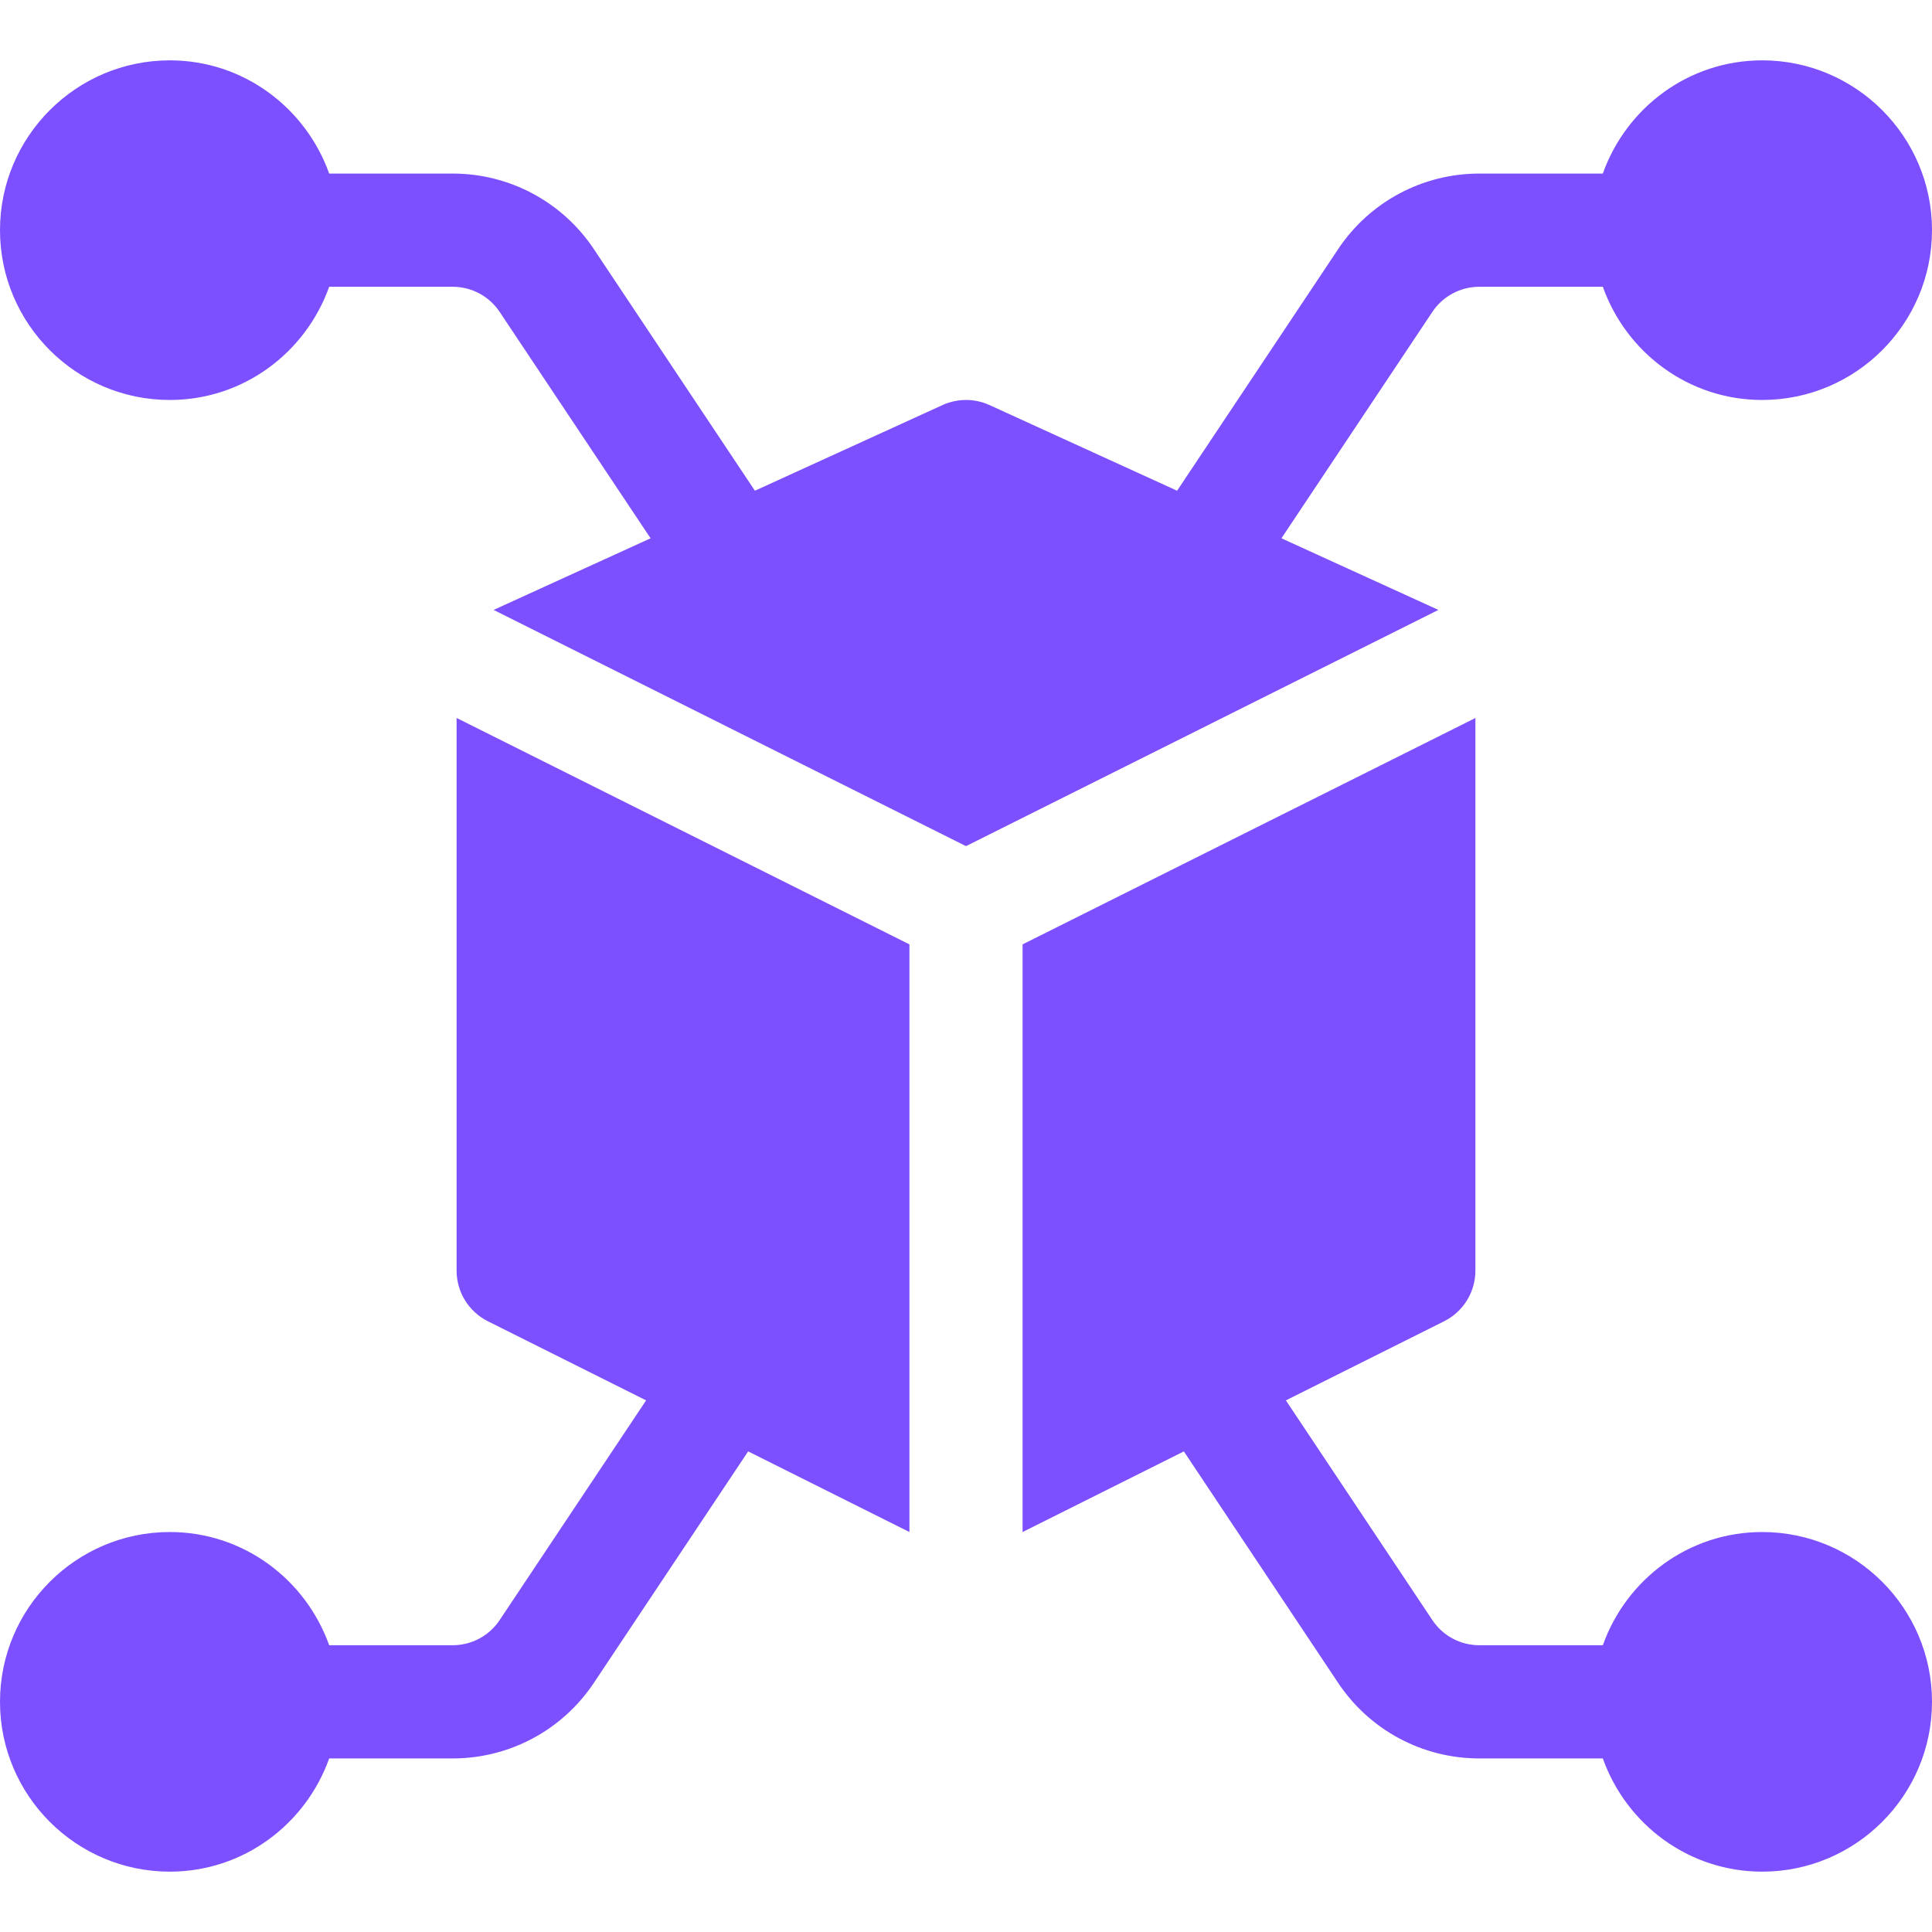
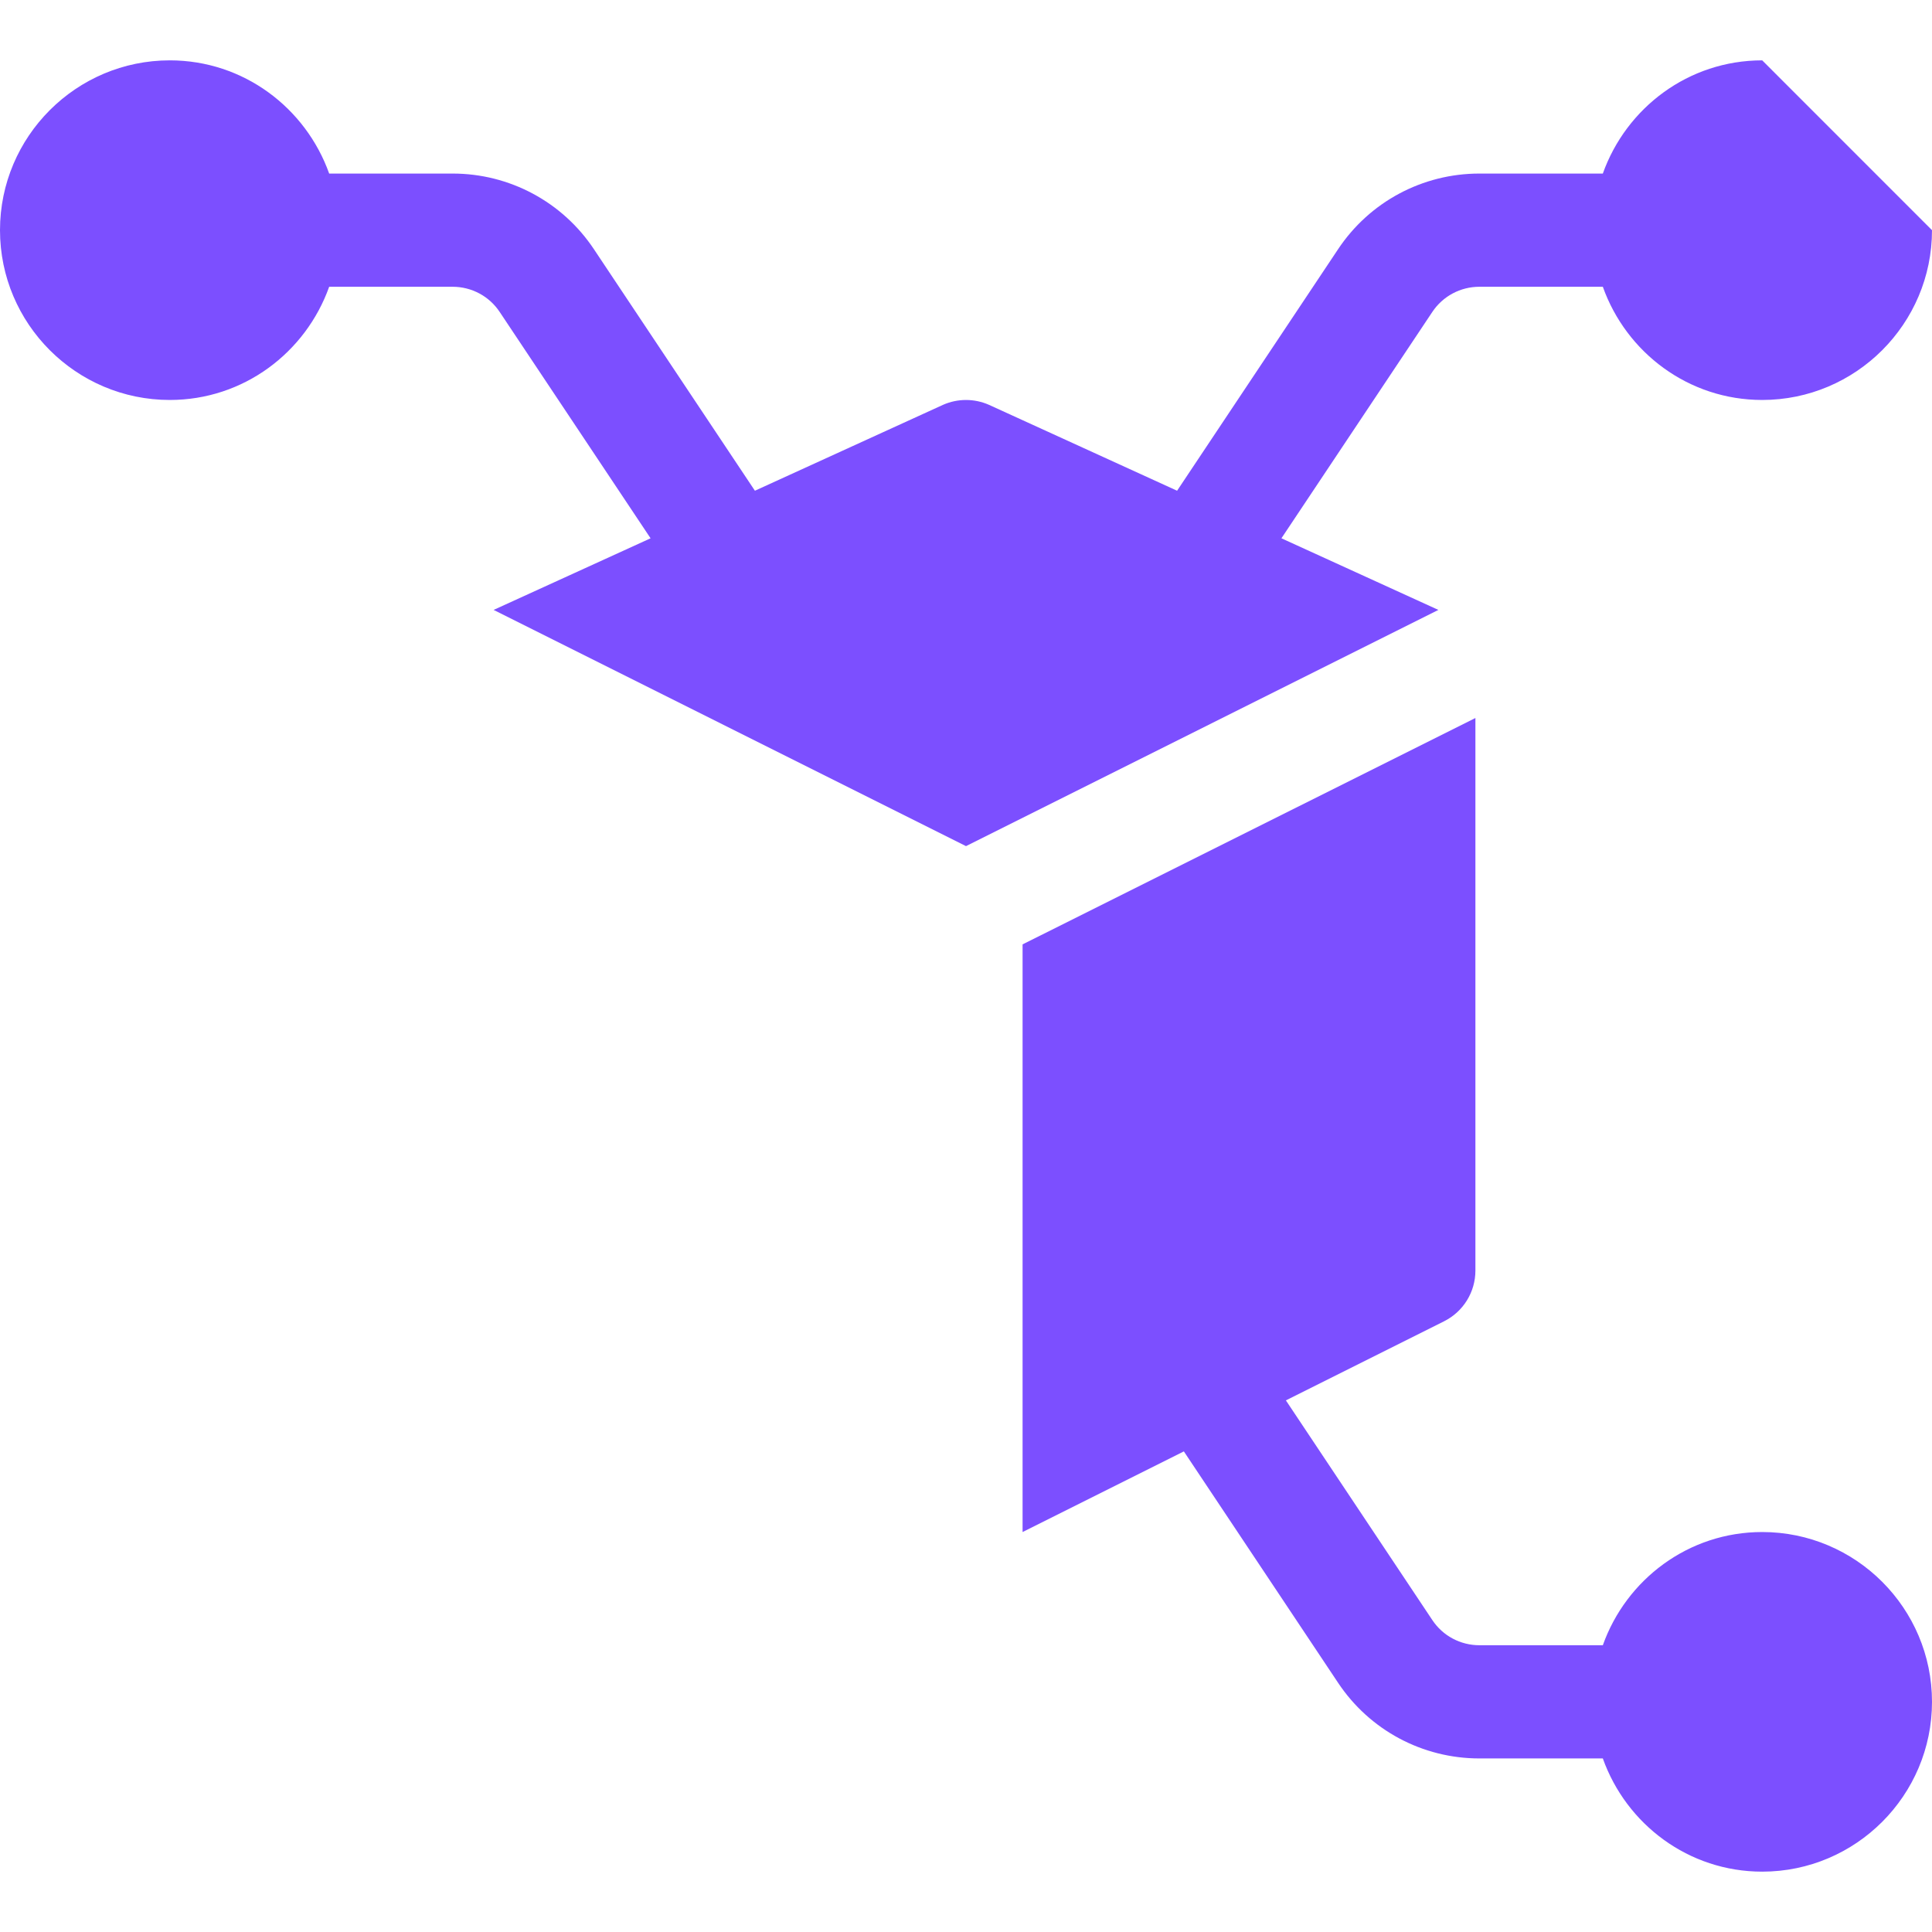
<svg xmlns="http://www.w3.org/2000/svg" width="42" height="42" viewBox="0 0 42 42" fill="none">
-   <path d="M38.309 1.312C36.706 1.312 35.353 2.344 34.844 3.773H32.161C30.924 3.773 29.775 4.387 29.089 5.417L25.589 10.668L21.5 8.801C21.182 8.66 20.818 8.66 20.5 8.801L16.411 10.668L12.911 5.417C12.225 4.387 11.076 3.773 9.839 3.773H7.156C6.646 2.344 5.294 1.312 3.691 1.312C1.656 1.312 0 2.969 0 5.004C0 7.039 1.656 8.695 3.691 8.695C5.294 8.695 6.646 7.664 7.156 6.234H9.839C10.251 6.234 10.635 6.438 10.863 6.782L14.143 11.702L10.731 13.259L21 18.394L31.269 13.259L27.857 11.702L31.137 6.782C31.365 6.439 31.749 6.234 32.161 6.234H34.844C35.353 7.664 36.706 8.695 38.309 8.695C40.344 8.695 42 7.039 42 5.004C42 2.969 40.344 1.312 38.309 1.312Z" fill="#7C4FFF" />
+   <path d="M38.309 1.312C36.706 1.312 35.353 2.344 34.844 3.773H32.161C30.924 3.773 29.775 4.387 29.089 5.417L25.589 10.668L21.5 8.801C21.182 8.66 20.818 8.66 20.5 8.801L16.411 10.668L12.911 5.417C12.225 4.387 11.076 3.773 9.839 3.773H7.156C6.646 2.344 5.294 1.312 3.691 1.312C1.656 1.312 0 2.969 0 5.004C0 7.039 1.656 8.695 3.691 8.695C5.294 8.695 6.646 7.664 7.156 6.234H9.839C10.251 6.234 10.635 6.438 10.863 6.782L14.143 11.702L10.731 13.259L21 18.394L31.269 13.259L27.857 11.702L31.137 6.782C31.365 6.439 31.749 6.234 32.161 6.234H34.844C35.353 7.664 36.706 8.695 38.309 8.695C40.344 8.695 42 7.039 42 5.004Z" fill="#7C4FFF" />
  <path d="M38.309 33.305C36.706 33.305 35.353 34.336 34.844 35.766H32.161C31.749 35.766 31.365 35.562 31.137 35.218L27.954 30.443L31.394 28.723C31.811 28.514 32.074 28.088 32.074 27.622V15.609L22.23 20.53V33.305L25.736 31.552L29.089 36.583C29.775 37.613 30.924 38.227 32.161 38.227H34.844C35.353 39.656 36.706 40.688 38.309 40.688C40.344 40.688 42 39.031 42 36.996C42 34.961 40.344 33.305 38.309 33.305Z" fill="#7C4FFF" />
-   <path d="M9.839 35.766H7.156C6.646 34.337 5.294 33.305 3.691 33.305C1.656 33.305 0 34.961 0 36.996C0 39.032 1.656 40.688 3.691 40.688C5.294 40.688 6.646 39.656 7.156 38.227H9.839C11.076 38.227 12.225 37.613 12.911 36.583L16.264 31.552L19.77 33.305V20.53L9.926 15.608V27.622C9.926 28.088 10.189 28.514 10.606 28.723L14.046 30.443L10.863 35.218C10.635 35.562 10.251 35.766 9.839 35.766Z" fill="#7C4FFF" />
</svg>